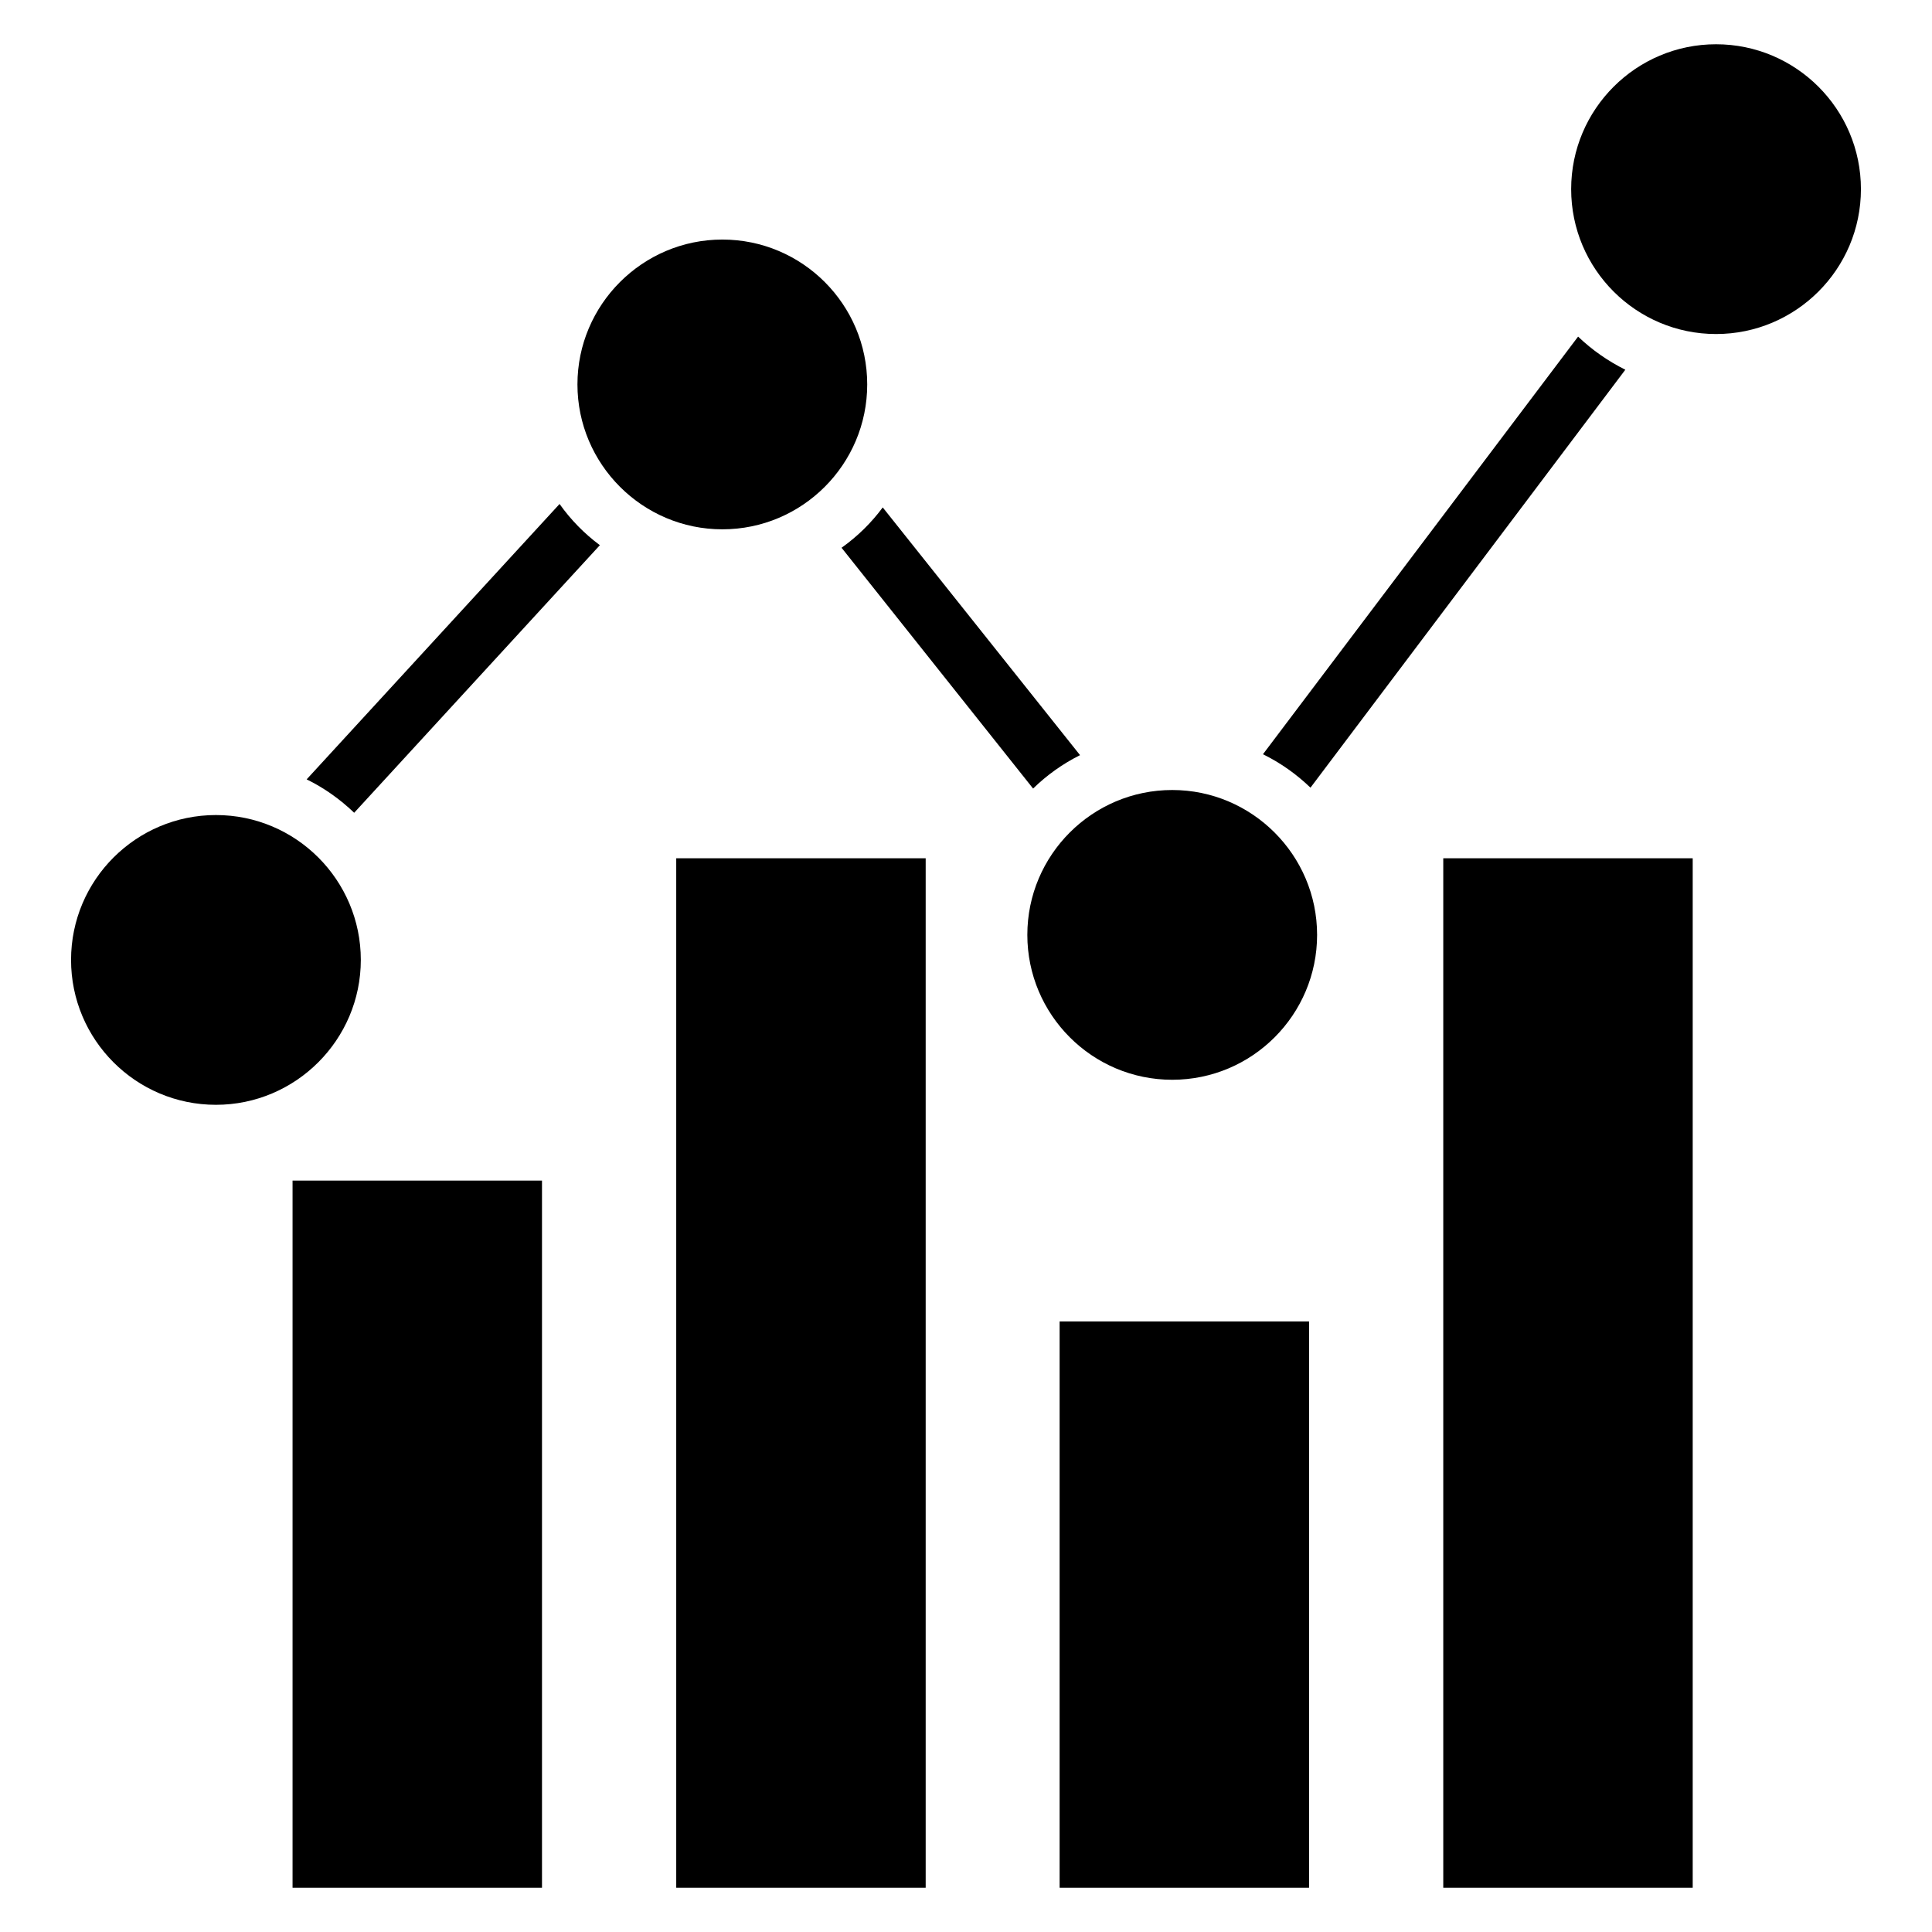
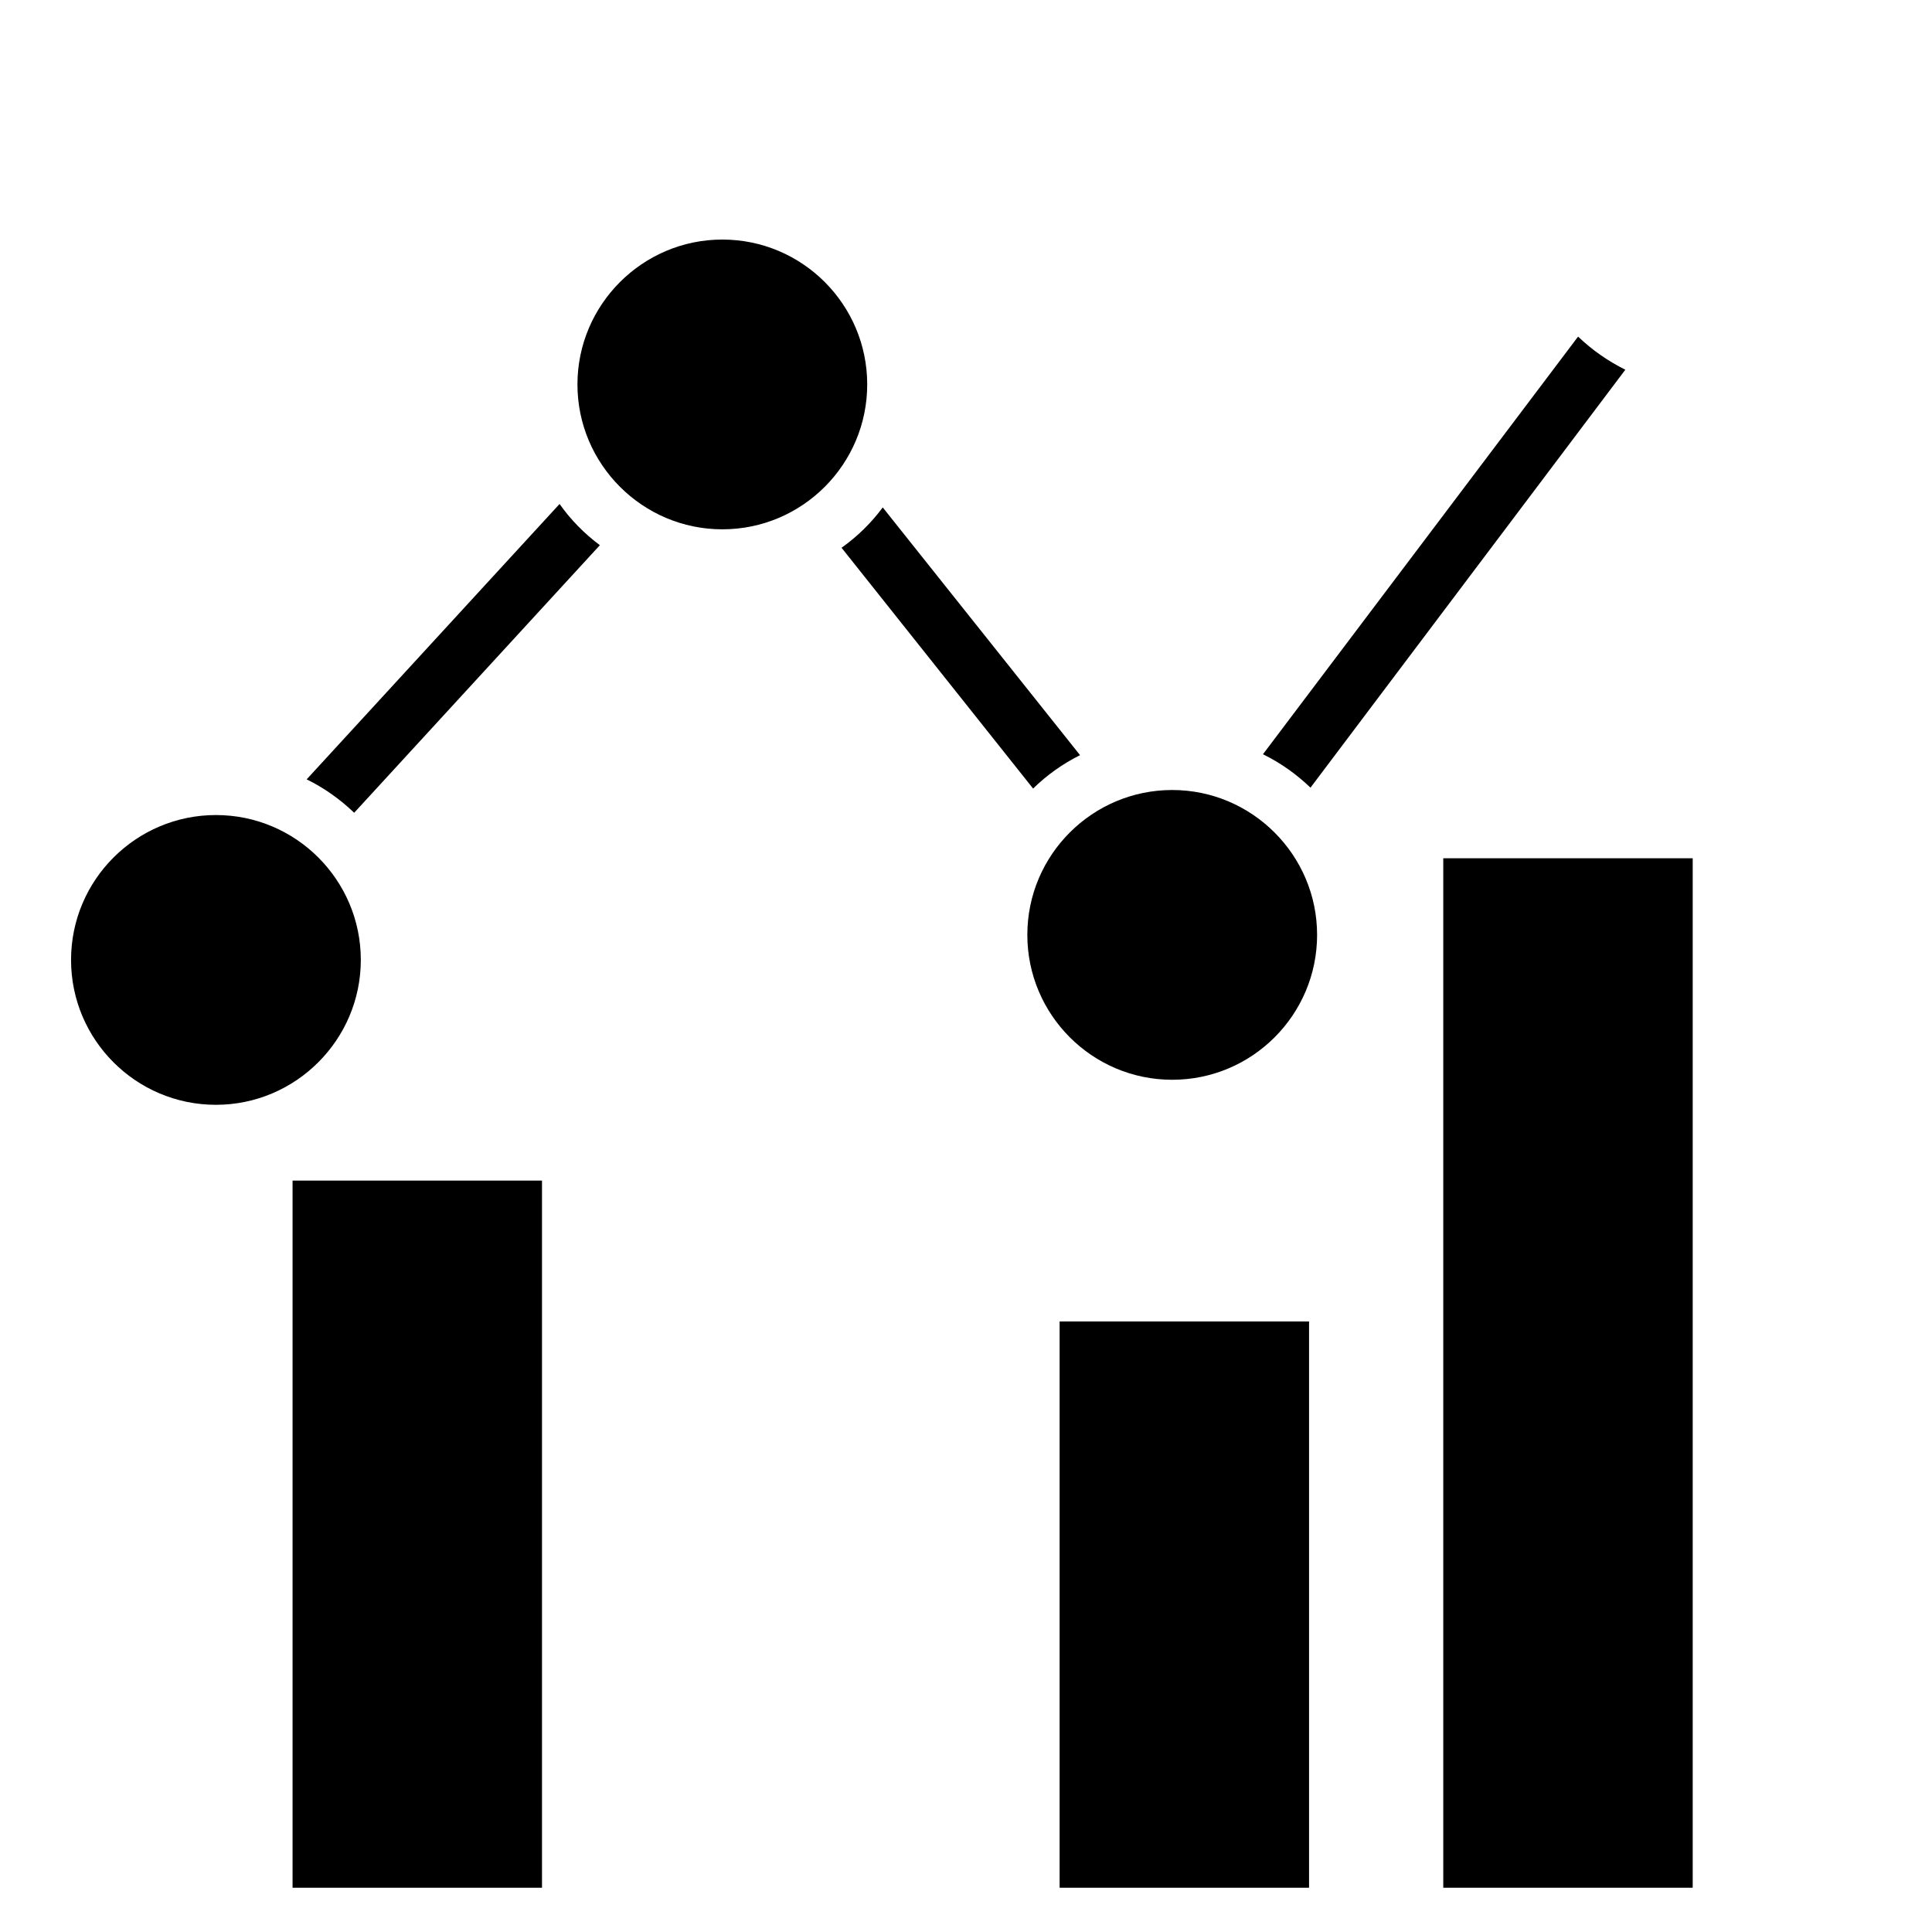
<svg xmlns="http://www.w3.org/2000/svg" fill="#000000" width="800px" height="800px" version="1.1" viewBox="144 144 512 512">
  <g>
    <path d="m221.53 456.87h66.105v187.4h-66.105z" />
-     <path d="m323.21 371.45h66.105v272.82h-66.105z" />
    <path d="m424.81 494.2h66.105v150.07h-66.105z" />
    <path d="m526.48 371.45h66.105v272.82h-66.105z" />
    <path d="m239.62 398.39c0-21.145-17.176-38.395-38.395-38.395-21.145 0-38.395 17.176-38.395 38.395 0 21.145 17.176 38.395 38.395 38.395 21.141 0.004 38.395-17.25 38.395-38.395z" />
    <path d="m373.82 245.88c0-21.145-17.176-38.395-38.395-38.395-21.145 0-38.395 17.25-38.395 38.395 0 21.145 17.25 38.395 38.395 38.395 21.219 0 38.395-17.25 38.395-38.395z" />
    <path d="m454.65 353.36c-21.145 0-38.395 17.176-38.395 38.395 0 21.145 17.176 38.395 38.395 38.395 21.223 0 38.395-17.25 38.395-38.395 0.004-21.145-17.246-38.395-38.395-38.395z" />
-     <path d="m598.77 155.73c-21.145 0-38.395 17.176-38.395 38.395 0 21.223 17.25 38.395 38.395 38.395 21.145 0 38.395-17.176 38.395-38.395 0.004-21.219-17.25-38.395-38.395-38.395z" />
    <path d="m292.29 277.56-67.023 72.977c4.656 2.289 8.855 5.266 12.594 8.855l65.113-70.914c-4.117-3.055-7.707-6.719-10.684-10.918z" />
    <path d="m367.02 289.16 50.762 63.816c3.664-3.586 7.863-6.566 12.441-8.855l-52.289-65.648c-3.055 4.121-6.719 7.711-10.914 10.688z" />
    <path d="m574.73 241.98c-4.582-2.289-8.777-5.191-12.52-8.777l-83.512 110.68c4.656 2.289 8.855 5.266 12.594 8.855z" />
  </g>
</svg>